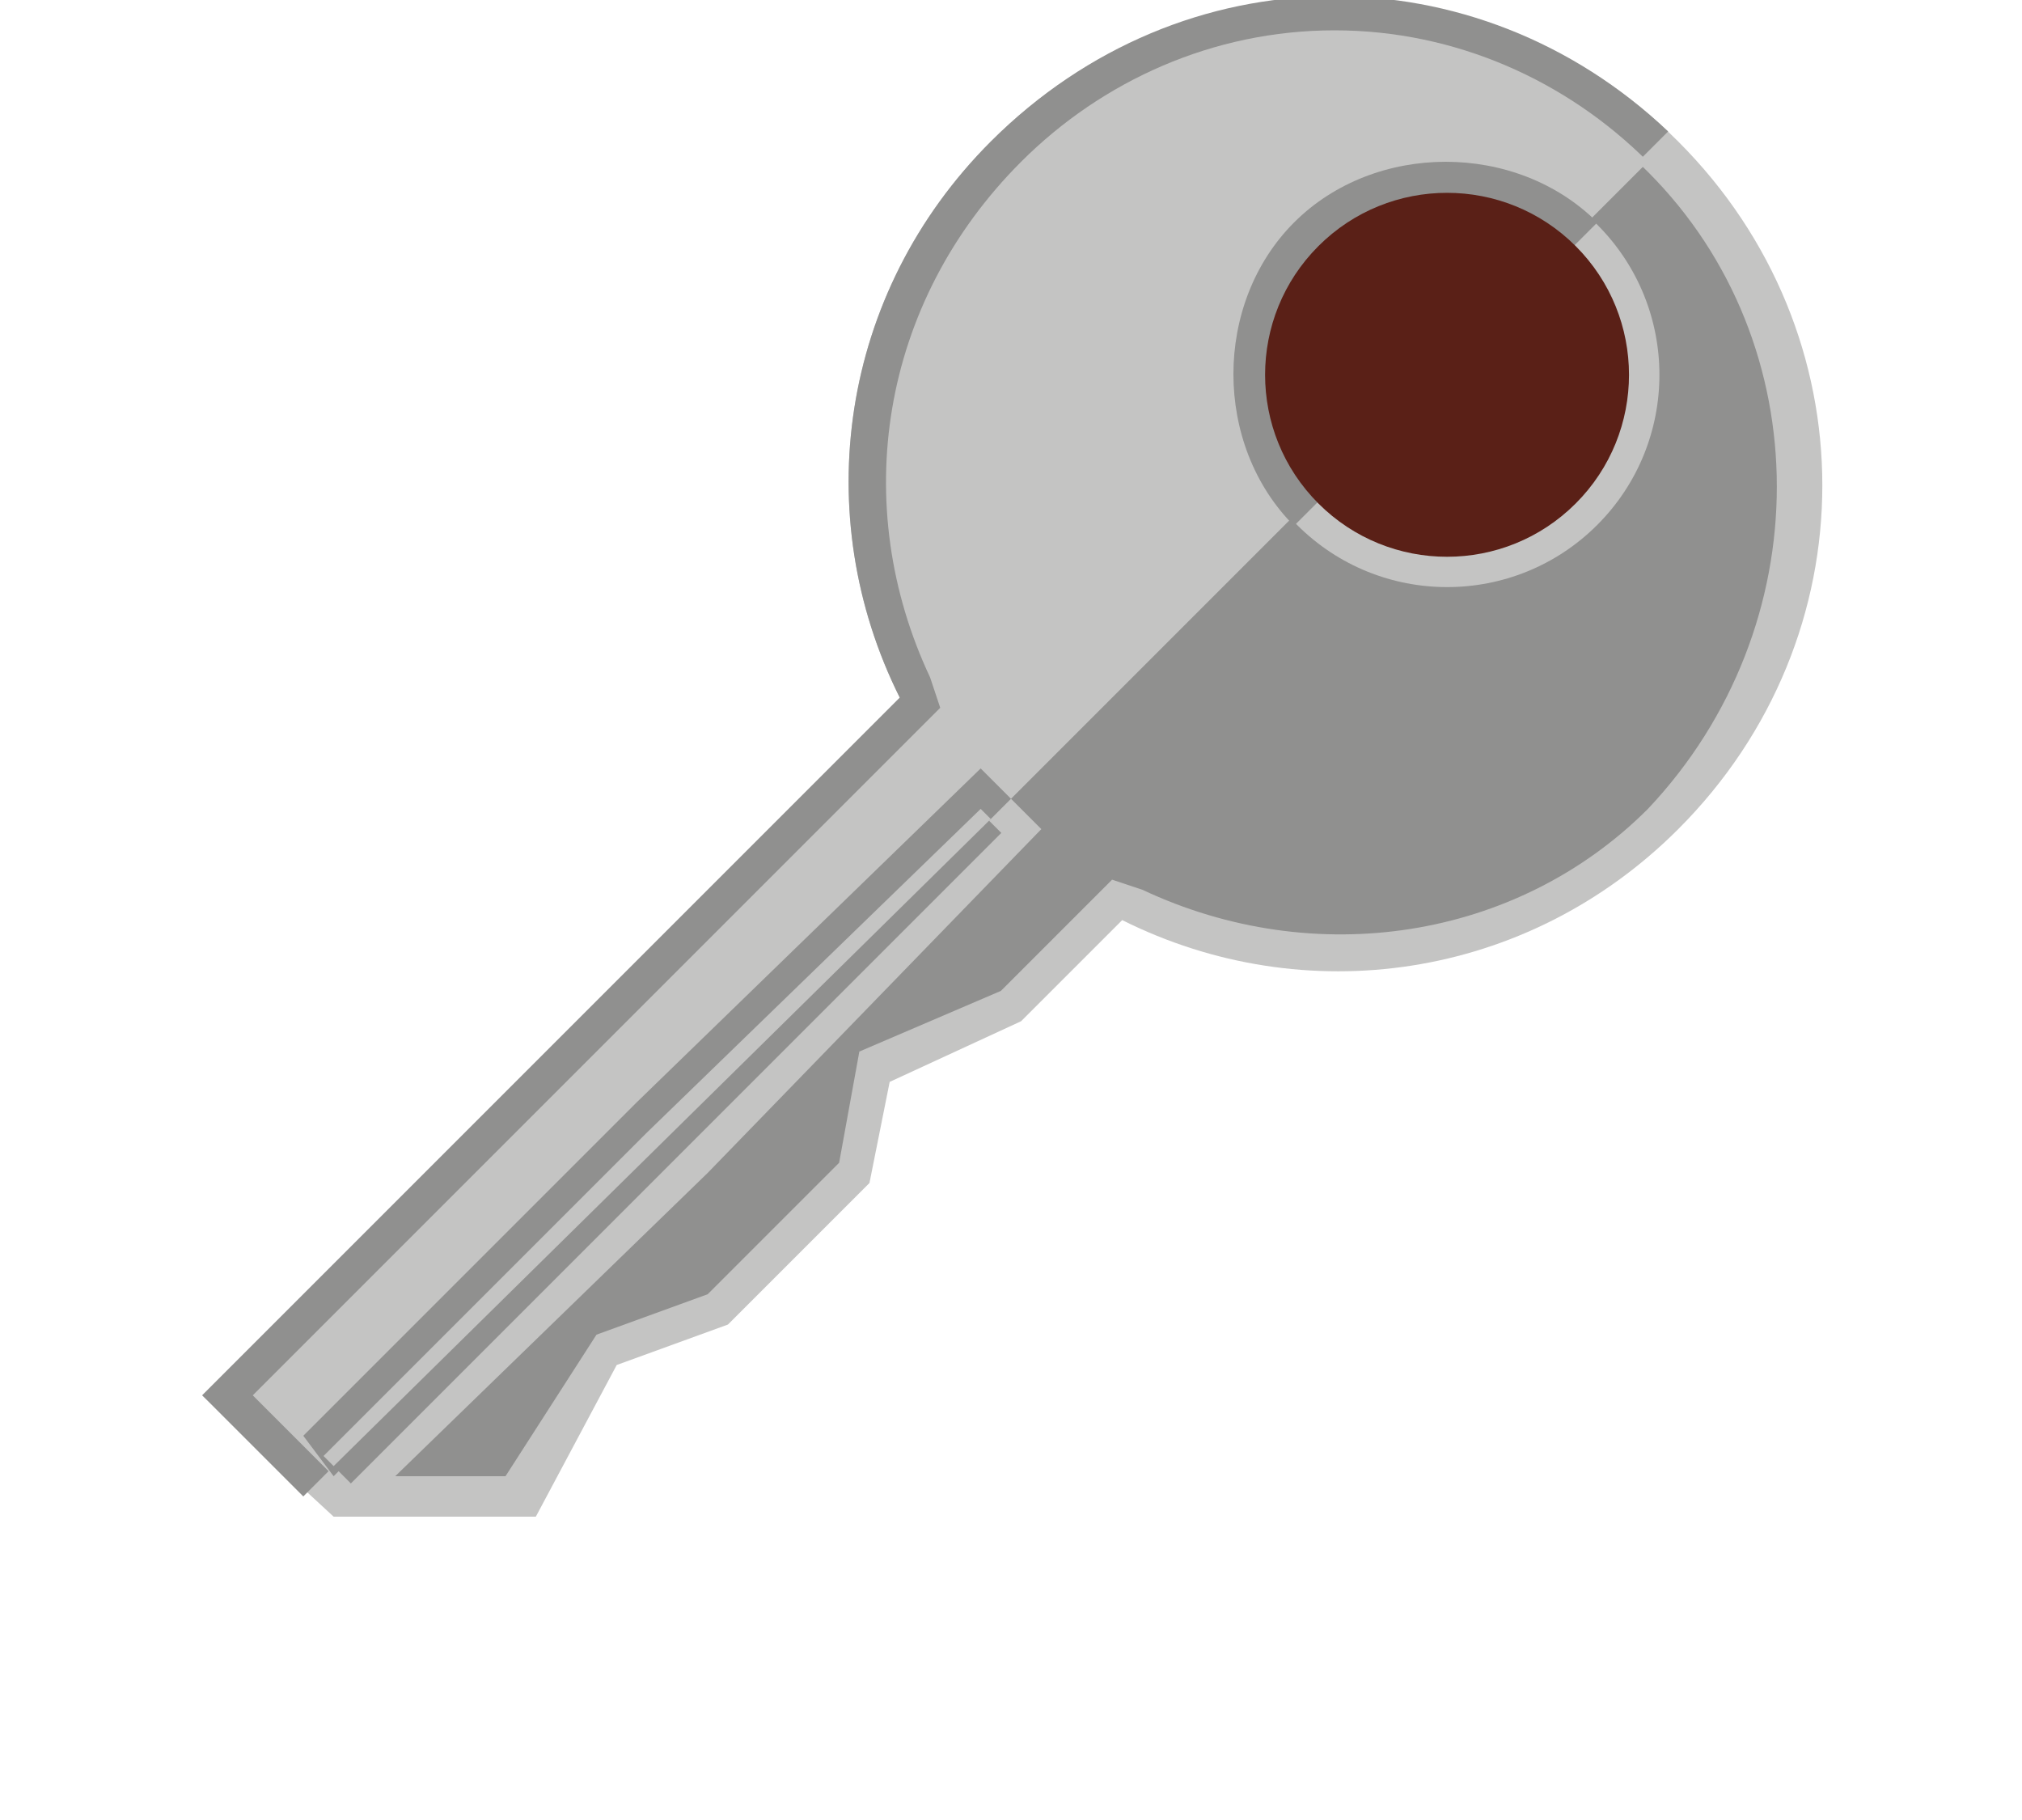
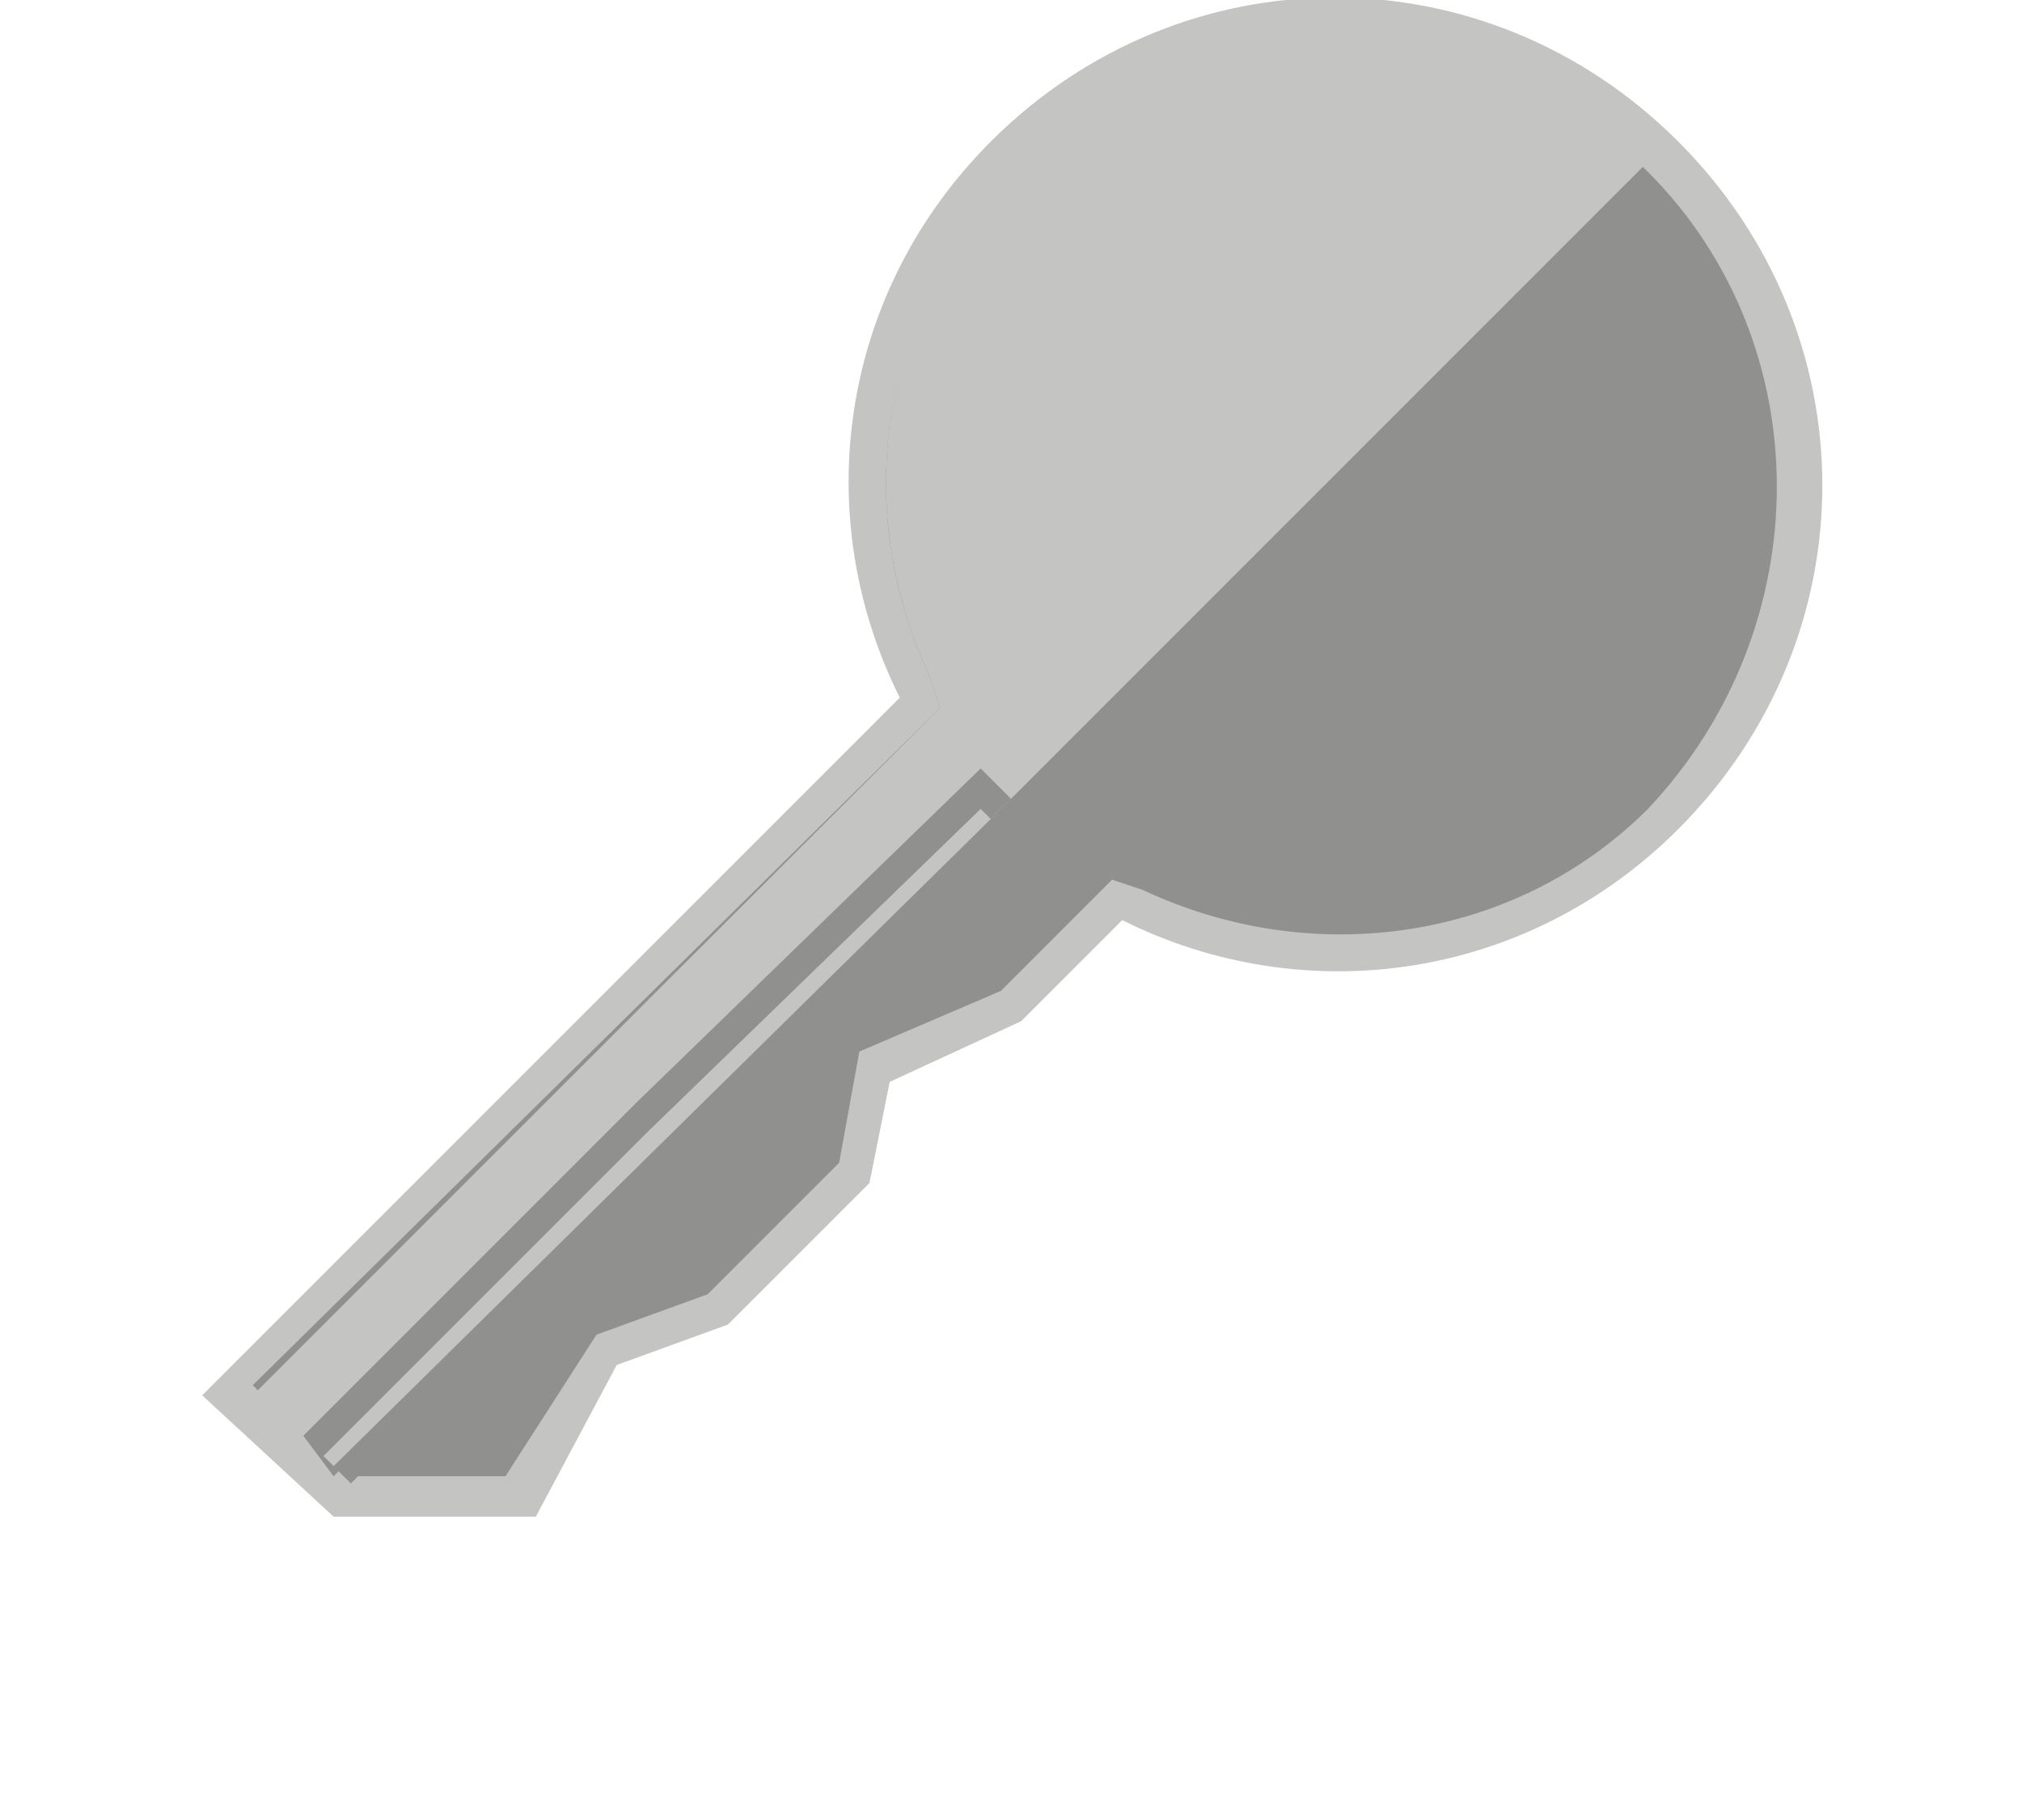
<svg xmlns="http://www.w3.org/2000/svg" version="1.1" id="レイヤー_1" x="0px" y="0px" width="20px" height="18px" viewBox="0 0 20 18" style="enable-background:new 0 0 20 18;" xml:space="preserve">
  <style type="text/css">
	.st0{fill:#C4C4C3;}
	.st1{fill:#90908F;}
	.st2{fill:#5A2017;}
</style>
  <g>
    <g>
      <path class="st0" d="M16.6,1.4c-1.9-1.9-4.9-1.9-6.8,0C8.3,2.9,8,5.1,8.9,6.9L2,13.8L3.3,15l2,0l0.8-1.5l1.1-0.4l1.4-1.4l0.2-1    l1.3-0.6l1-1c1.8,0.9,4,0.6,5.5-0.9C18.5,6.3,18.5,3.3,16.6,1.4z" />
-       <path class="st1" d="M16.5,1.3c-1.9-1.8-4.8-1.8-6.7,0.1C8.3,2.9,8,5.1,8.9,6.9L2,13.8l1,1L16.5,1.3z" />
      <path class="st1" d="M9.3,7L9.2,6.7C8.4,5,8.7,3,10.1,1.7c0.8-0.8,2-1.3,3.1-1.3c1.2,0,2.3,0.5,3.1,1.3c1.7,1.7,1.7,4.5,0,6.3    C15,9.3,13,9.6,11.3,8.8L11,8.7L9.9,9.8l-1.4,0.6l-0.2,1.1L7,12.8l-1.1,0.4L5,14.6l-1.6,0l-0.9-0.9L9.3,7z" />
      <path class="st0" d="M16.3,1.6c-0.8-0.8-1.9-1.3-3.1-1.3c-1.2,0-2.3,0.5-3.1,1.3C8.7,3,8.4,5,9.2,6.7L9.3,7l-6.8,6.8l0.8,0.8    L16.3,1.6z" />
-       <ellipse transform="matrix(0.707 -0.707 0.707 0.707 1.588 11.201)" class="st0" cx="14.3" cy="3.7" rx="2.1" ry="2.1" />
-       <path class="st1" d="M12.8,5.2c-0.8-0.8-0.8-2.2,0-3c0.8-0.8,2.2-0.8,3,0L12.8,5.2z" />
-       <ellipse transform="matrix(0.707 -0.707 0.707 0.707 1.587 11.201)" class="st2" cx="14.3" cy="3.7" rx="1.8" ry="1.8" />
-       <polygon class="st0" points="3.6,14.9 3.3,14.6 3,14.2 6.3,10.9 9.7,7.6 10,7.9 10.3,8.2 7,11.6   " />
      <polygon class="st1" points="3.3,14.6 3,14.2 6.3,10.9 9.7,7.6 10,7.9   " />
      <rect x="2" y="11.1" transform="matrix(0.707 -0.707 0.707 0.707 -6.074 7.955)" class="st1" width="9.1" height="0.4" />
      <polygon class="st0" points="3.3,14.5 3.2,14.4 6.4,11.2 9.7,8 9.8,8.1   " />
    </g>
  </g>
</svg>